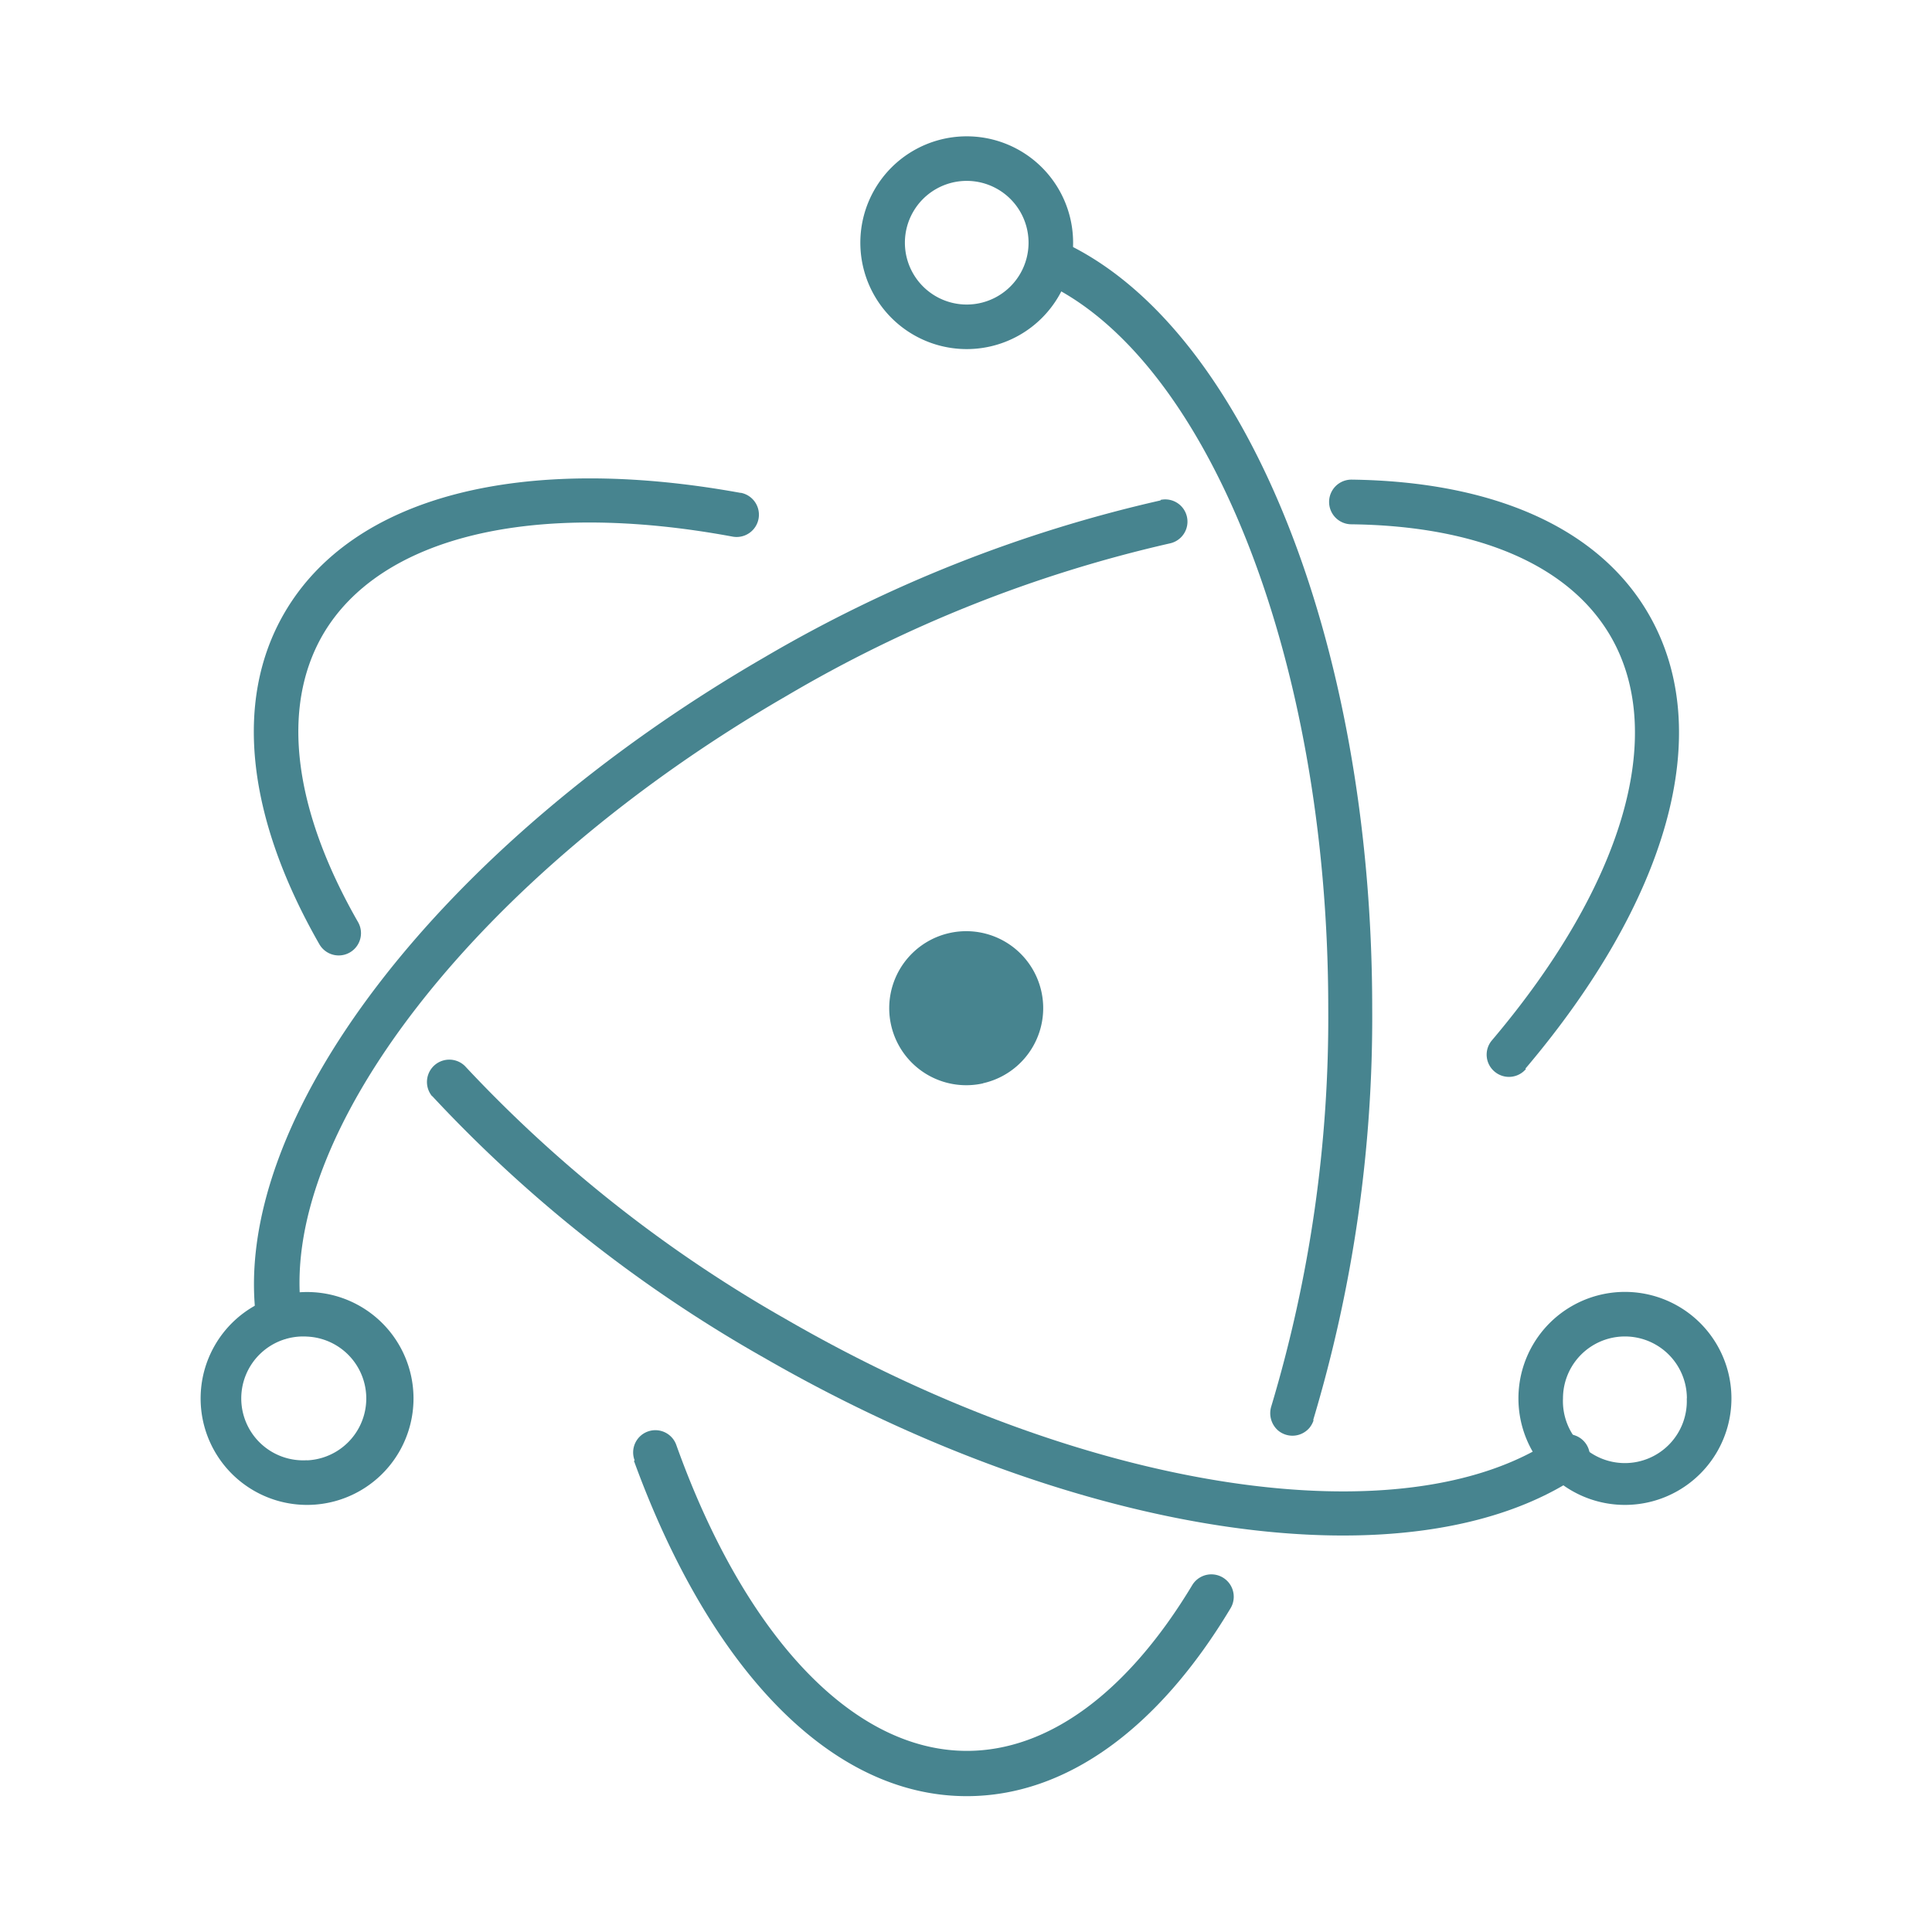
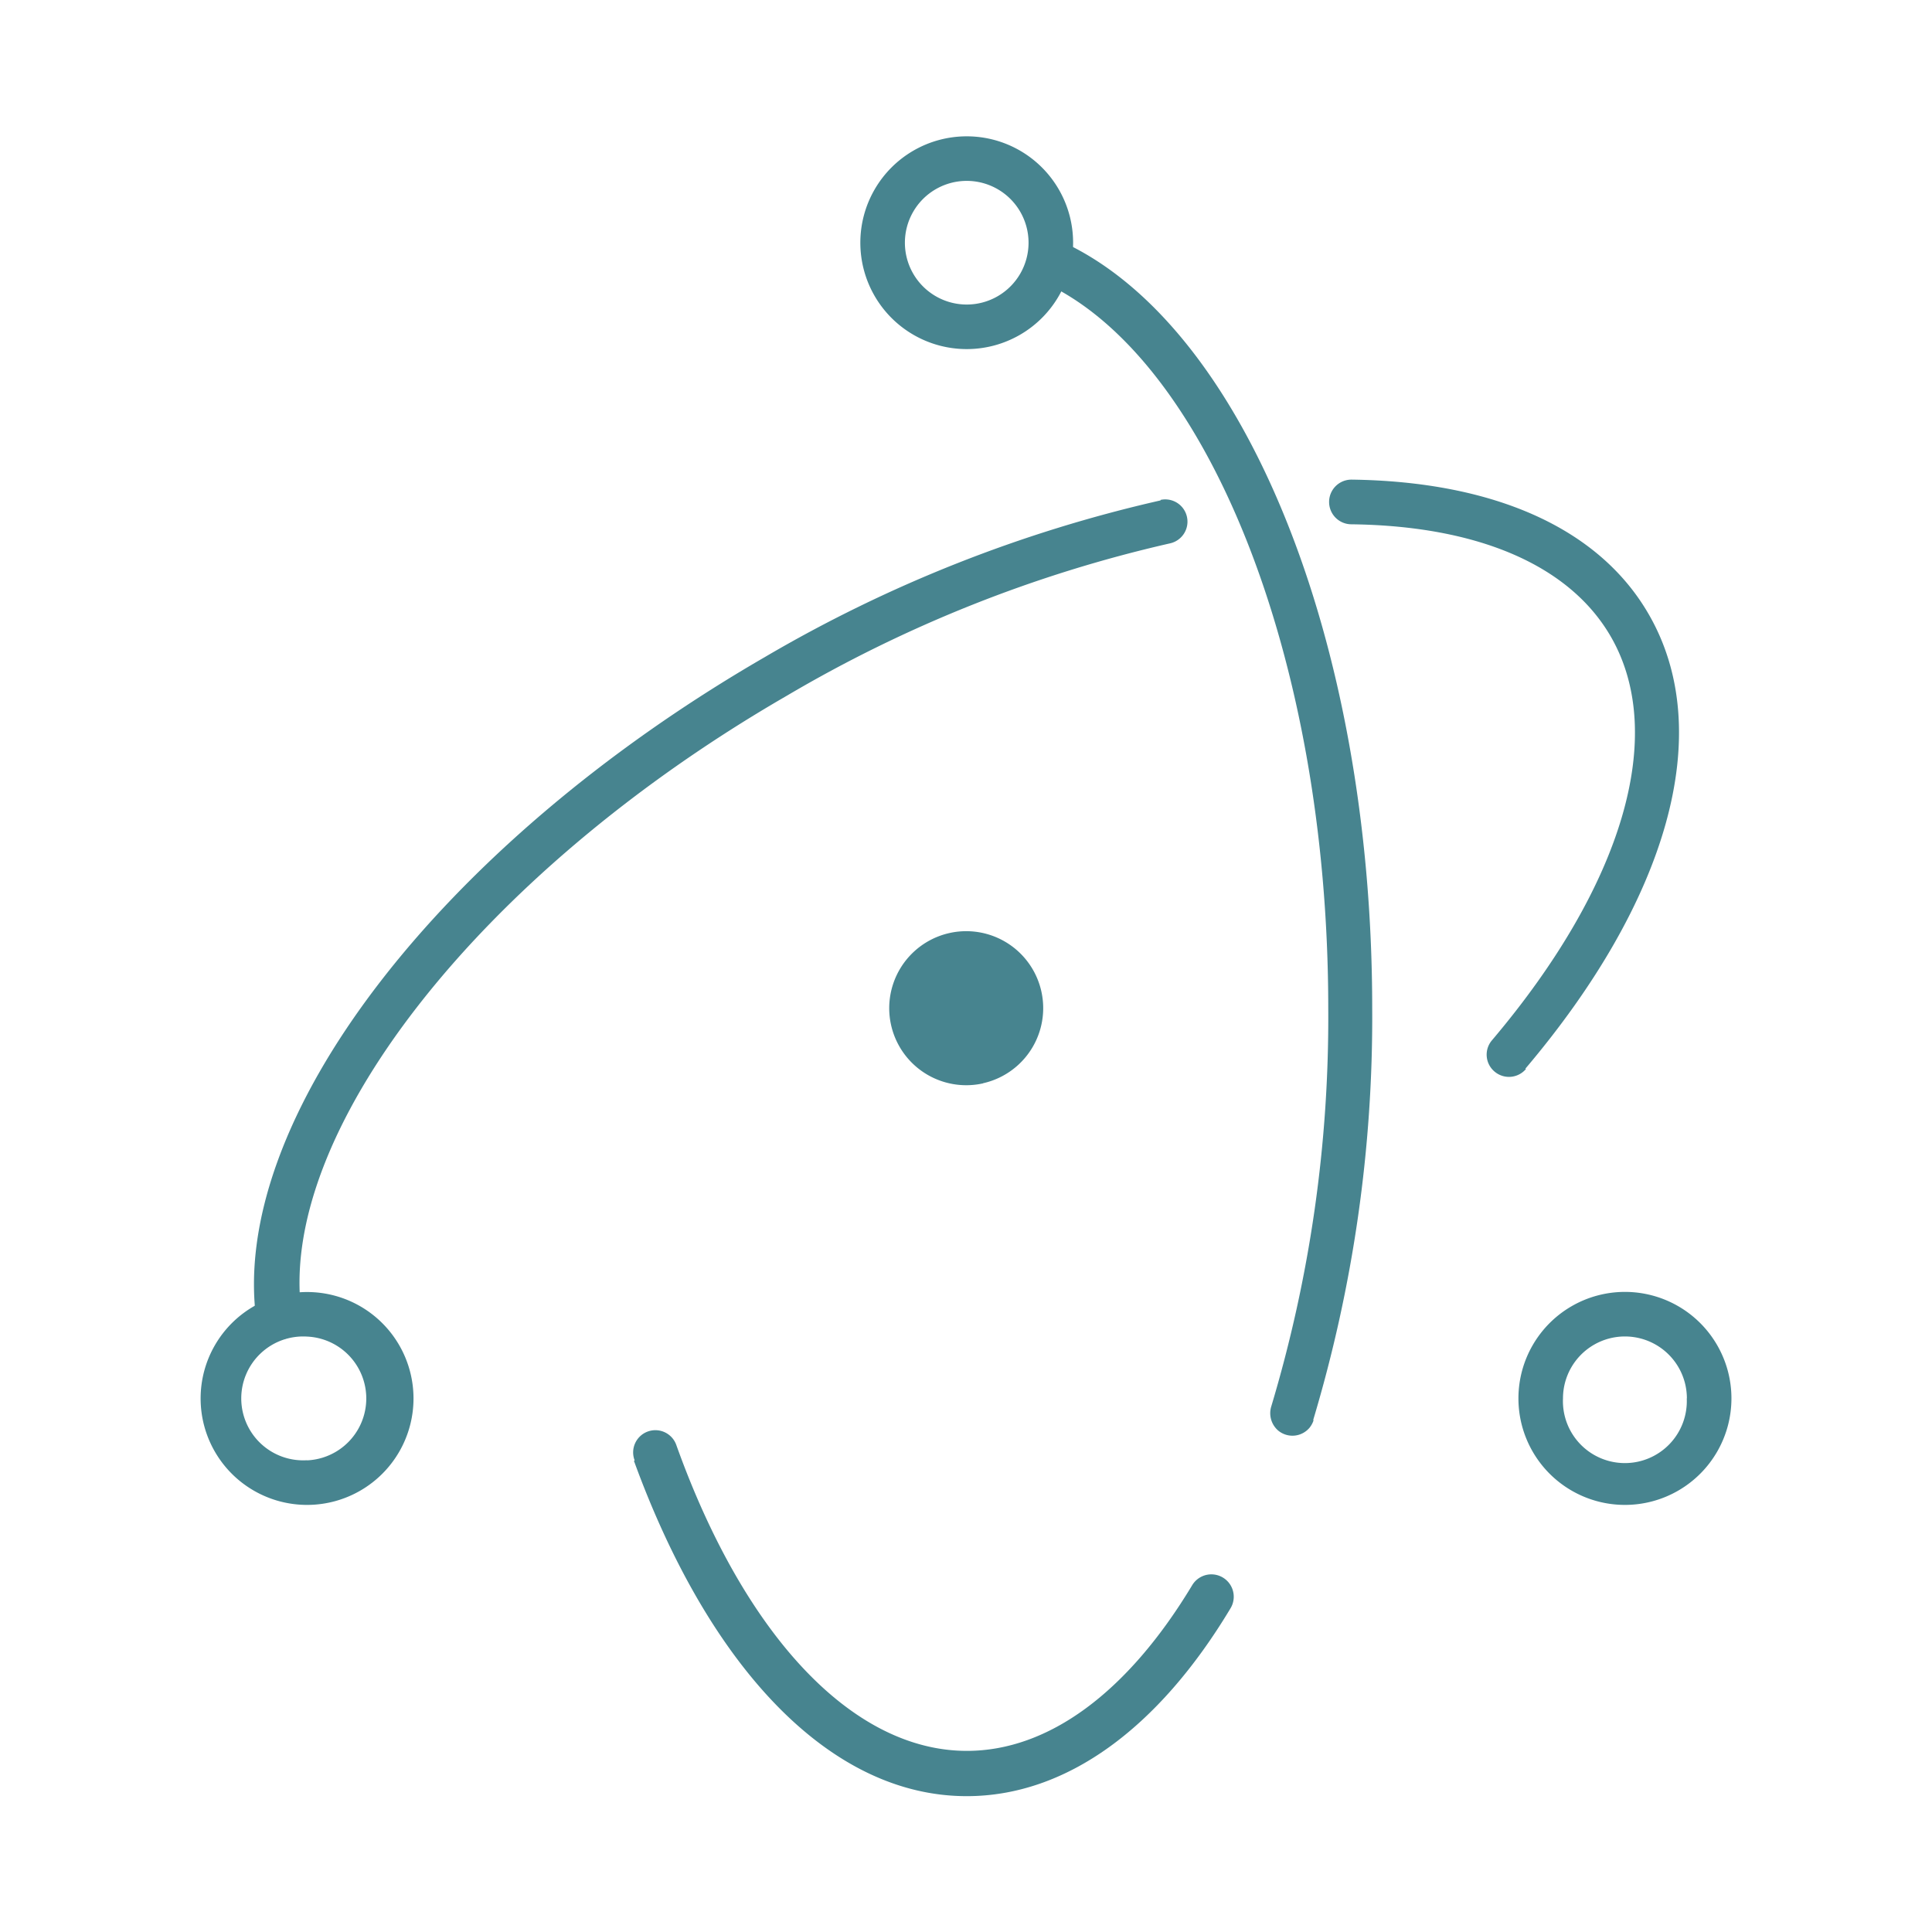
<svg xmlns="http://www.w3.org/2000/svg" width="16" height="16" fill="none" viewBox="0 0 16 16">
  <title>Electron icon</title>
  <g fill="#47848F">
-     <path d="M6.134 4.082c-1.797-.327-3.215.016-3.782 1-.422.732-.3 1.702.293 2.738a.184.184 0 1 0 .32-.184c-.535-.934-.64-1.771-.294-2.375.47-.814 1.736-1.125 3.396-.817a.184.184 0 1 0 .067-.363zM3.579 9.077c.8.859 1.728 1.59 2.75 2.168 2.605 1.5 5.375 1.906 6.75.973a.184.184 0 1 0-.208-.303c-1.232.836-3.871.451-6.362-.99A11.2 11.2 0 0 1 3.85 8.828a.185.185 0 0 0-.272.25z" />
    <path d="M12.632 8.851c1.177-1.389 1.587-2.786 1.022-3.764-.415-.72-1.294-1.1-2.462-1.115a.184.184 0 0 0 0 .37c1.05.013 1.807.34 2.148.93.469.813.102 2.06-.984 3.343a.183.183 0 0 0 .022.26.184.184 0 0 0 .26-.023zm-3.02-4.707a11.5 11.5 0 0 0-3.282 1.3C3.641 7 1.886 9.286 2.125 10.946a.19.19 0 0 0 .375-.053c-.221-1.474 1.441-3.643 4.014-5.13A11.1 11.1 0 0 1 9.689 4.5a.184.184 0 1 0-.078-.36z" />
    <path d="M5.25 12.098c.625 1.716 1.625 2.777 2.756 2.777.825 0 1.588-.562 2.183-1.553a.185.185 0 1 0-.314-.197c-.535.89-1.191 1.375-1.868 1.375-.94 0-1.836-.943-2.405-2.53a.184.184 0 1 0-.346.125zm5.625-.337a11.6 11.6 0 0 0 .489-3.412c0-3.052-1.068-5.68-2.59-6.357a.185.185 0 1 0-.15.338C9.982 2.932 11 5.427 11 8.349a11.2 11.2 0 0 1-.473 3.302.19.19 0 0 0 .058.196.185.185 0 0 0 .26-.023.2.2 0 0 0 .034-.063zm3.464-.18a.882.882 0 1 0-1.764 0 .882.882 0 0 0 1.764 0m-.37 0a.513.513 0 1 1-1.025 0 .513.513 0 0 1 1.026 0m-11.427.882a.881.881 0 1 0 0-1.763.881.881 0 0 0 0 1.763m0-.37a.513.513 0 1 1 0-1.024.513.513 0 0 1 0 1.025" />
    <path d="M8.006 2.891a.881.881 0 1 0 0-1.762.881.881 0 0 0 0 1.762m0-.369a.512.512 0 1 1 0-1.024.512.512 0 0 1 0 1.024m.135 6.45a.637.637 0 1 1-.278-1.245.637.637 0 0 1 .278 1.244" />
  </g>
</svg>